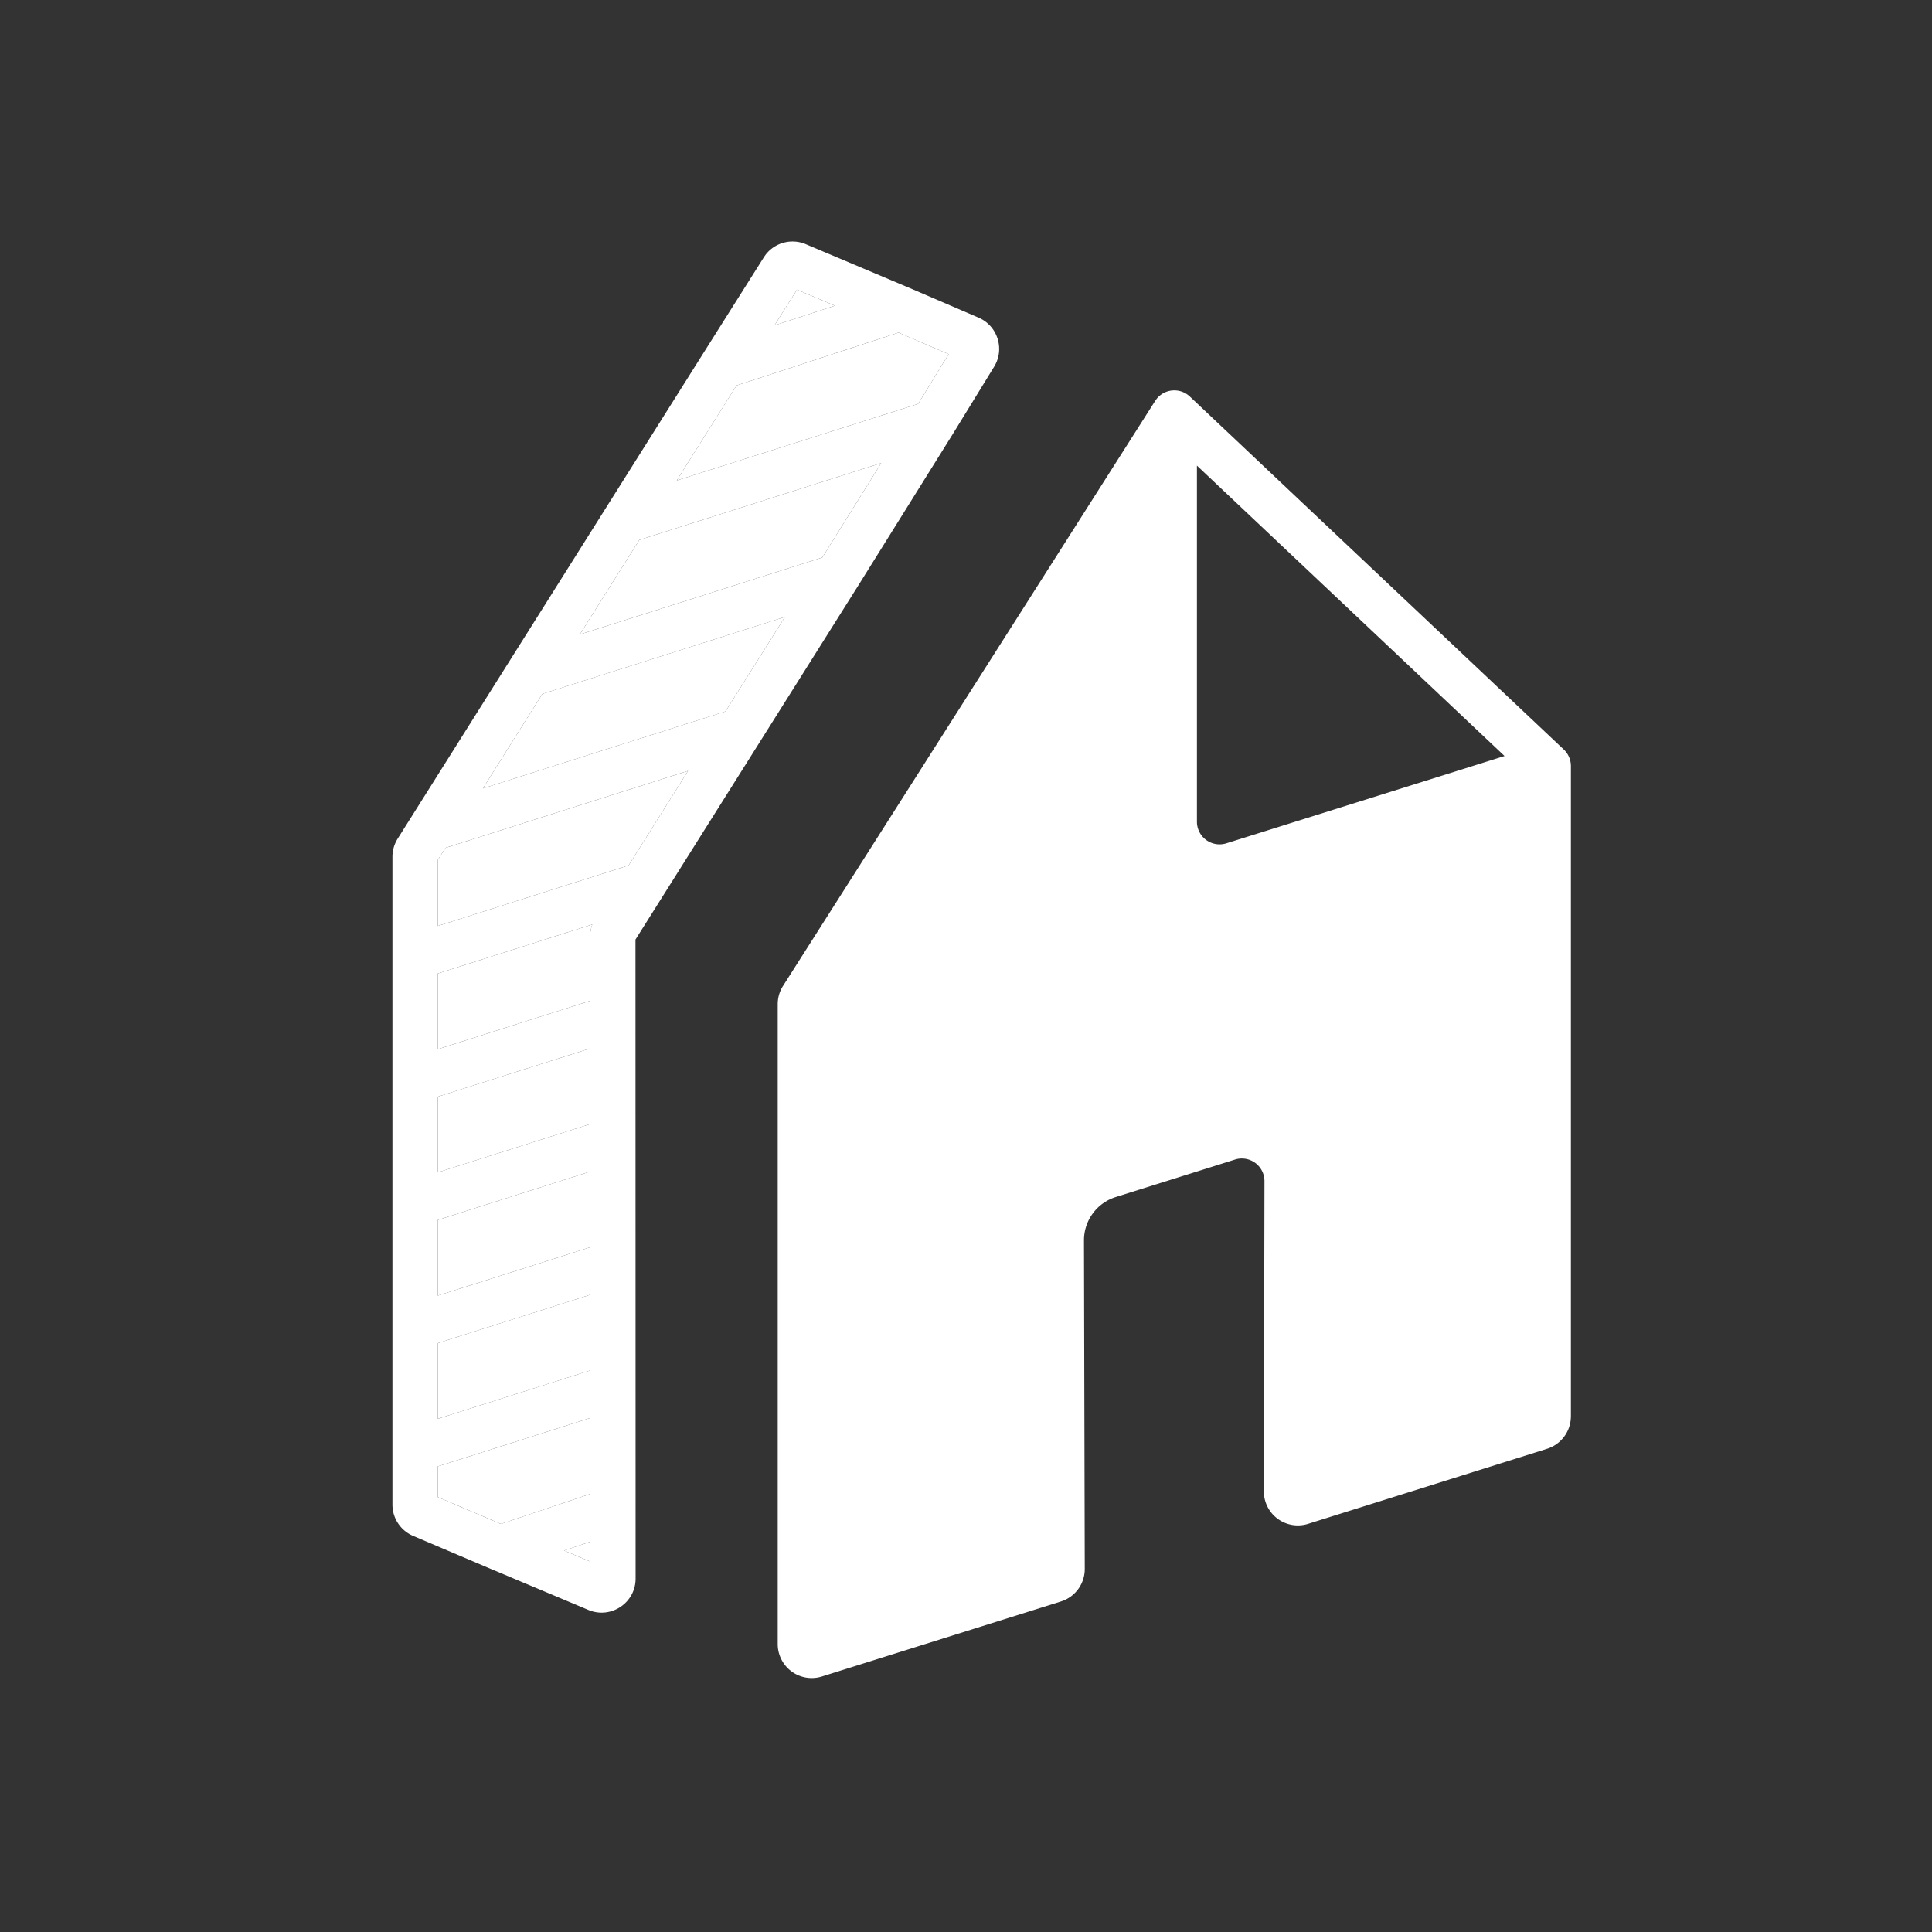
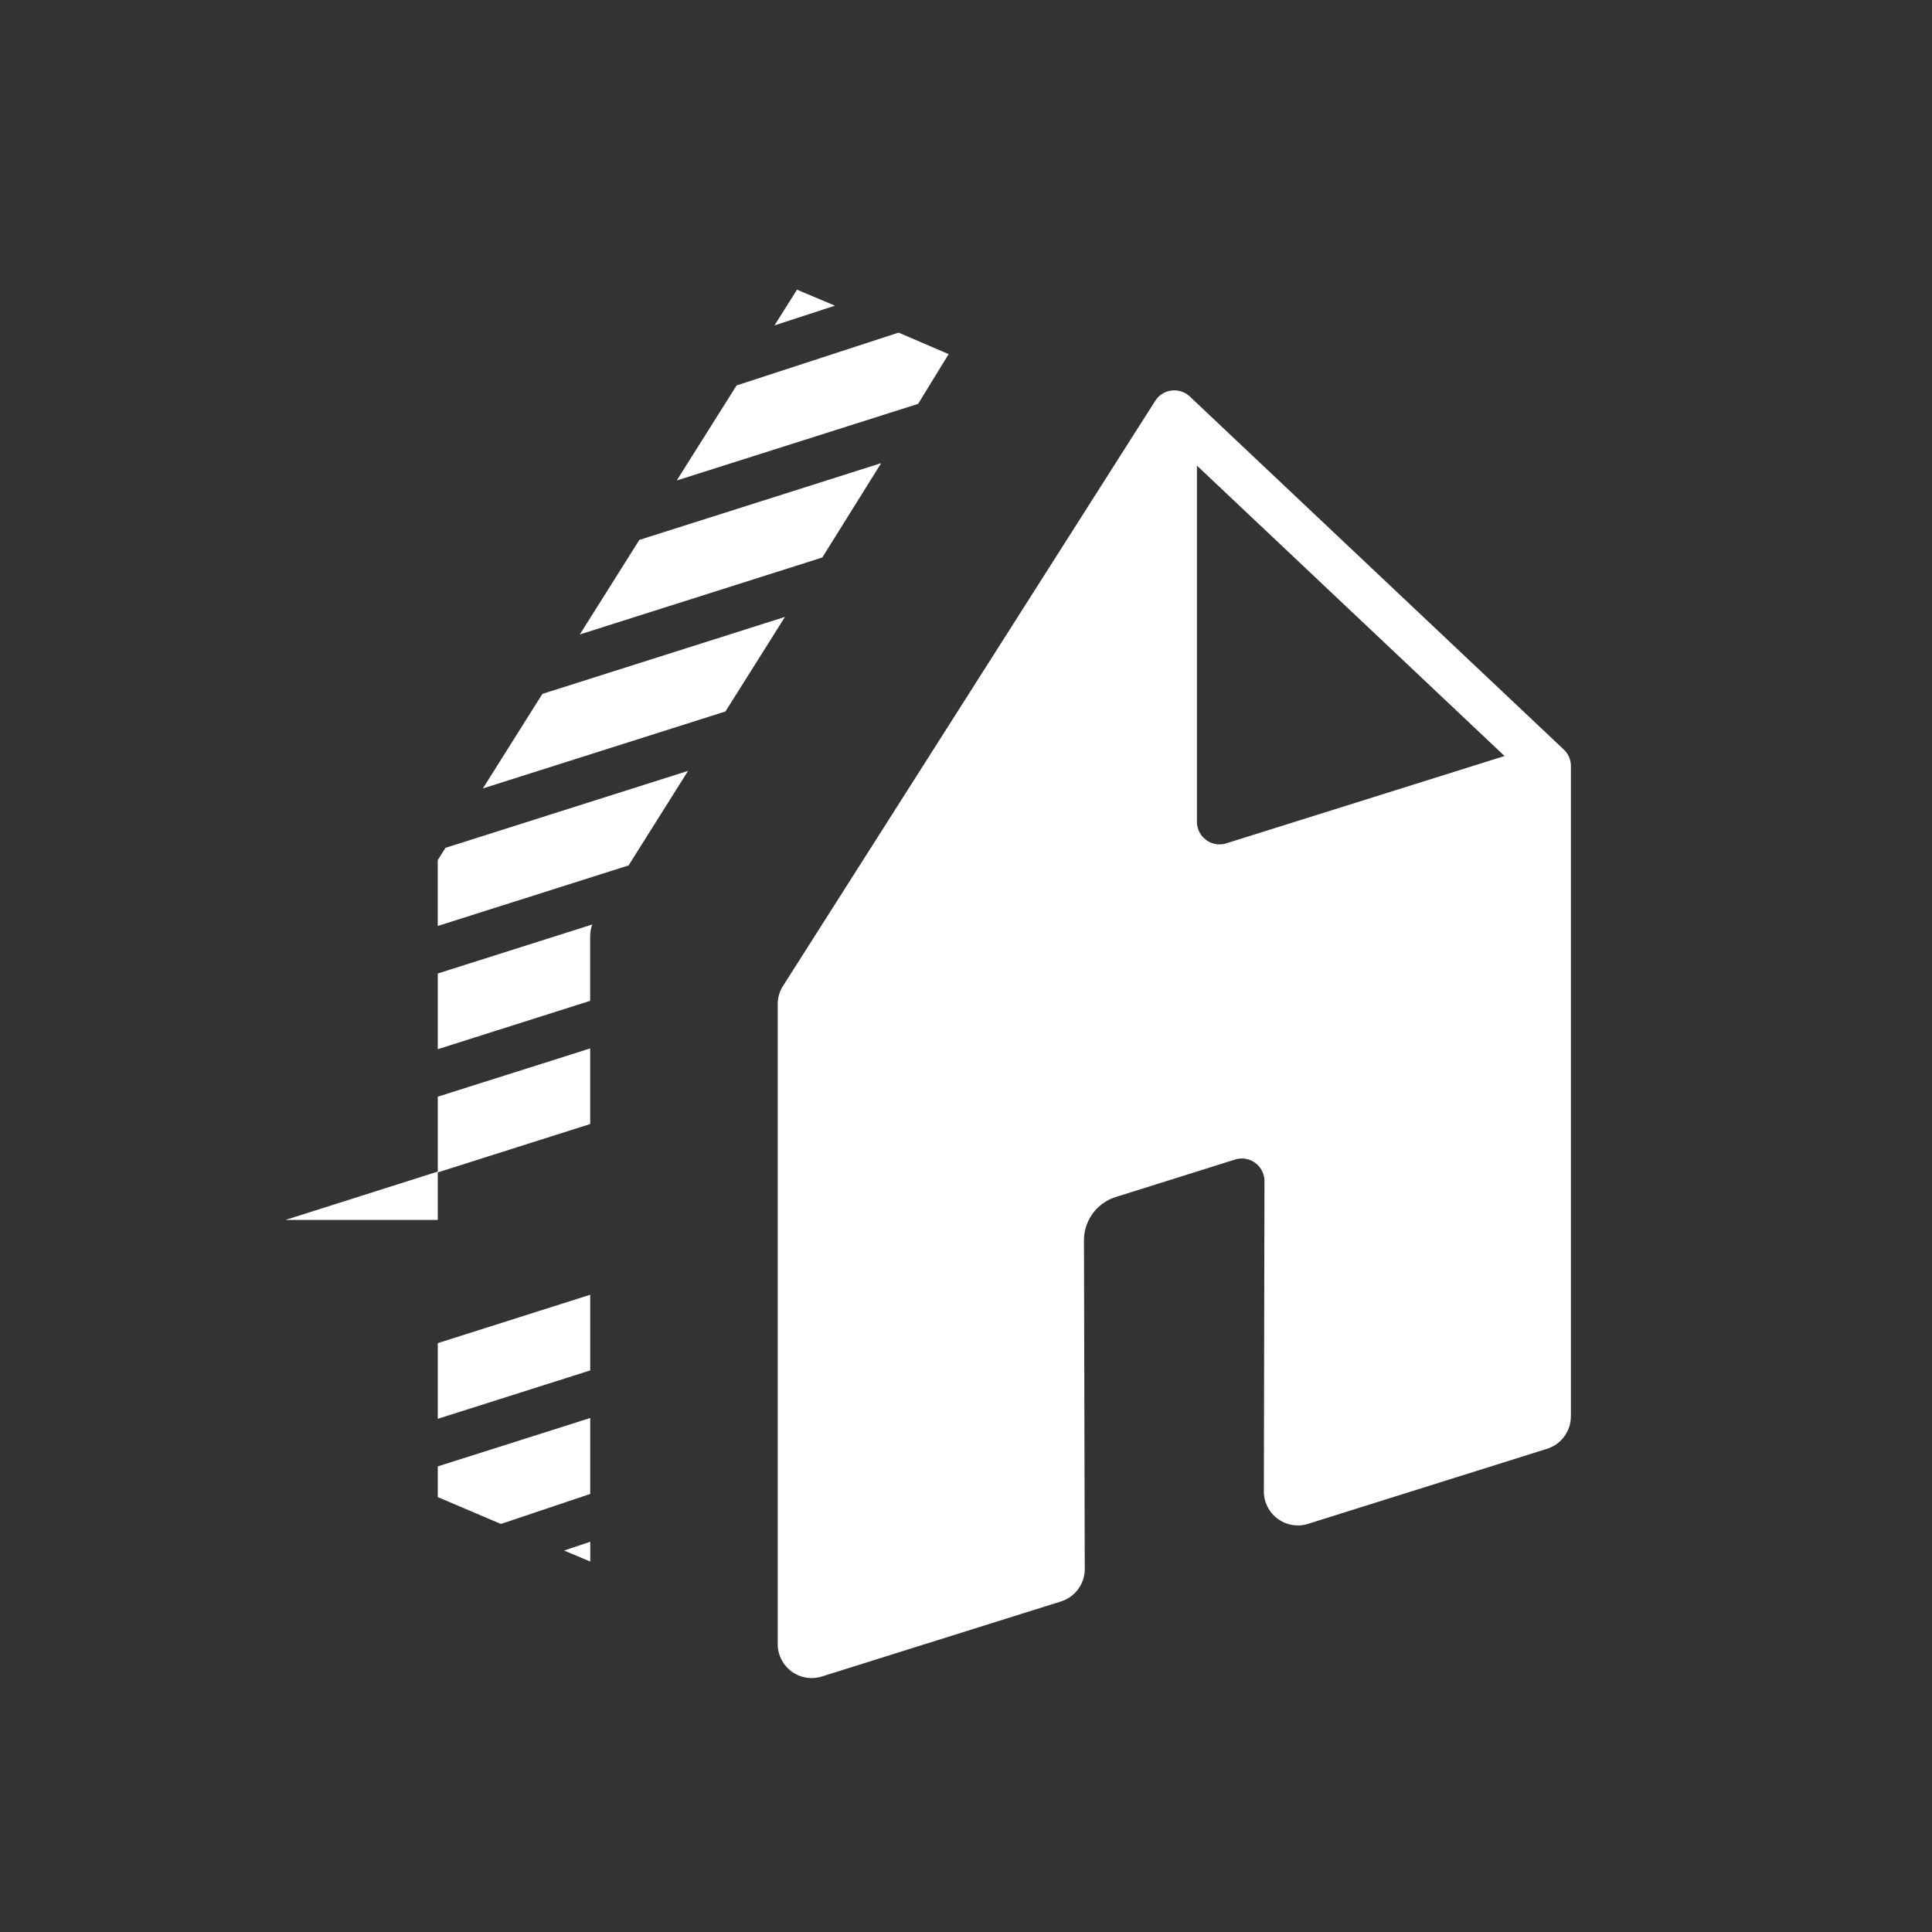
<svg xmlns="http://www.w3.org/2000/svg" width="64" height="64" fill="none">
  <rect width="100%" height="100%" fill="#333333" stroke="none" />
  <path fill="#fff" fill-rule="evenodd" d="M42.618 49.405c0 .254.245.435.488.36l7.919-2.487a.376.376 0 0 0 .263-.358V25.377l-10.436 3.275A1.501 1.501 0 0 1 38.9 27.22V13.683L26.572 33.064a.376.376 0 0 0-.059.202v21.196c0 .254.246.434.488.358l7.92-2.486a.375.375 0 0 0 .263-.36l-.026-10.882a2.252 2.252 0 0 1 1.577-2.154l3.952-1.242a1.501 1.501 0 0 1 1.951 1.436l-.02 10.273Z" clip-rule="evenodd" />
  <path fill="#fff" d="M38.15 16.262 27.264 33.374v20.577l7.168-2.251-.025-10.607a3.003 3.003 0 0 1 2.103-2.872l3.951-1.241a2.252 2.252 0 0 1 2.927 2.153l-.02 9.761 7.169-2.25V26.4l-9.46 2.969a2.252 2.252 0 0 1-2.927-2.15V16.263Zm1.5 10.958a.75.75 0 0 0 .975.716l9.215-2.892-10.19-9.62V27.22Zm12.387 19.699c0 .492-.32.927-.789 1.074L43.33 50.48a1.126 1.126 0 0 1-1.463-1.077l.02-10.273a.75.75 0 0 0-.976-.718l-3.952 1.242a1.502 1.502 0 0 0-1.051 1.436l.026 10.883c.001.492-.318.93-.788 1.077l-7.92 2.486a1.126 1.126 0 0 1-1.463-1.074V33.265c0-.214.06-.423.175-.604L38.267 13.28l.049-.068a.75.75 0 0 1 1.1-.075L51.803 24.83c.15.142.235.34.235.547v21.541Z" />
-   <path fill="#fff" d="m18.686 51.364.867.364v-.656l-.867.291Zm-4.184-2.788v1.017l2.09.89 2.96-.994v-2.516l-5.05 1.603Zm0-4.082V47l5.05-1.603V42.89l-5.05 1.603Zm0-4.081v2.506l5.05-1.603V38.81l-5.05 1.603Zm0-4.082v2.506l5.049-1.602V34.73l-5.051 1.6Zm0-4.082v2.507l5.048-1.602v-2.138c0-.134.024-.267.07-.391l-5.12 1.624Zm.254-4.162-.255.404v2.183l6.322-2.006 1.97-3.132-8.037 2.55Zm3.211-5.101-1.971 3.132 8.036-2.55 1.971-3.132-8.036 2.55Zm3.212-5.101-1.972 3.132 8.033-2.549 1.95-3.126-8.011 2.543Zm3.222-5.117-1.983 3.148 7.996-2.537 1.011-1.648-1.658-.713-5.366 1.75Zm1.254-1.989 2.003-.653-1.256-.53-.747 1.183Zm-4.6 41.514c0 .806-.82 1.35-1.563 1.039l-3.222-1.355-.003-.001-2.582-1.098A1.126 1.126 0 0 1 13 49.842V28.383c0-.212.06-.42.173-.6l10.102-16.045 2.027-3.213.058-.084a1.126 1.126 0 0 1 1.332-.352l3.403 1.436.004.001 2.318.997c.63.271.874 1.039.515 1.624l-1.385 2.256a.122.122 0 0 0-.003.005l-3.176 5.09-.002.002-7.315 11.624.004 21.17Z" />
-   <path fill="#fff" d="M14.502 48.576v1.017l2.09.89 2.96-.994v-2.516l-5.05 1.603Zm4.184 2.788.867.364v-.656l-.867.291Zm-4.184-6.87V47l5.05-1.603V42.89l-5.05 1.603Zm0-4.081v2.506l5.05-1.603V38.81l-5.05 1.603Zm0-4.083v2.507l5.049-1.602V34.73l-5.051 1.6Zm0-4.08v2.506l5.048-1.602v-2.138c0-.134.024-.267.07-.391l-5.12 1.624Zm.254-4.163-.255.404v2.183l6.322-2.006 1.97-3.132-8.037 2.55Zm3.211-5.101-1.971 3.132 8.036-2.55 1.971-3.132-8.036 2.55Zm3.212-5.101-1.972 3.132 8.033-2.549 1.95-3.126-8.011 2.543Zm3.221-5.117-1.982 3.148 7.996-2.537 1.011-1.648-1.658-.713-5.366 1.75Zm1.255-1.989 2.003-.653-1.256-.53-.747 1.183Z" />
+   <path fill="#fff" d="M14.502 48.576v1.017l2.09.89 2.96-.994v-2.516l-5.05 1.603Zm4.184 2.788.867.364v-.656l-.867.291Zm-4.184-6.87V47l5.05-1.603V42.89l-5.05 1.603Zm0-4.081v2.506V38.81l-5.05 1.603Zm0-4.083v2.507l5.049-1.602V34.73l-5.051 1.6Zm0-4.08v2.506l5.048-1.602v-2.138c0-.134.024-.267.07-.391l-5.12 1.624Zm.254-4.163-.255.404v2.183l6.322-2.006 1.97-3.132-8.037 2.55Zm3.211-5.101-1.971 3.132 8.036-2.55 1.971-3.132-8.036 2.55Zm3.212-5.101-1.972 3.132 8.033-2.549 1.95-3.126-8.011 2.543Zm3.221-5.117-1.982 3.148 7.996-2.537 1.011-1.648-1.658-.713-5.366 1.75Zm1.255-1.989 2.003-.653-1.256-.53-.747 1.183Z" />
</svg>